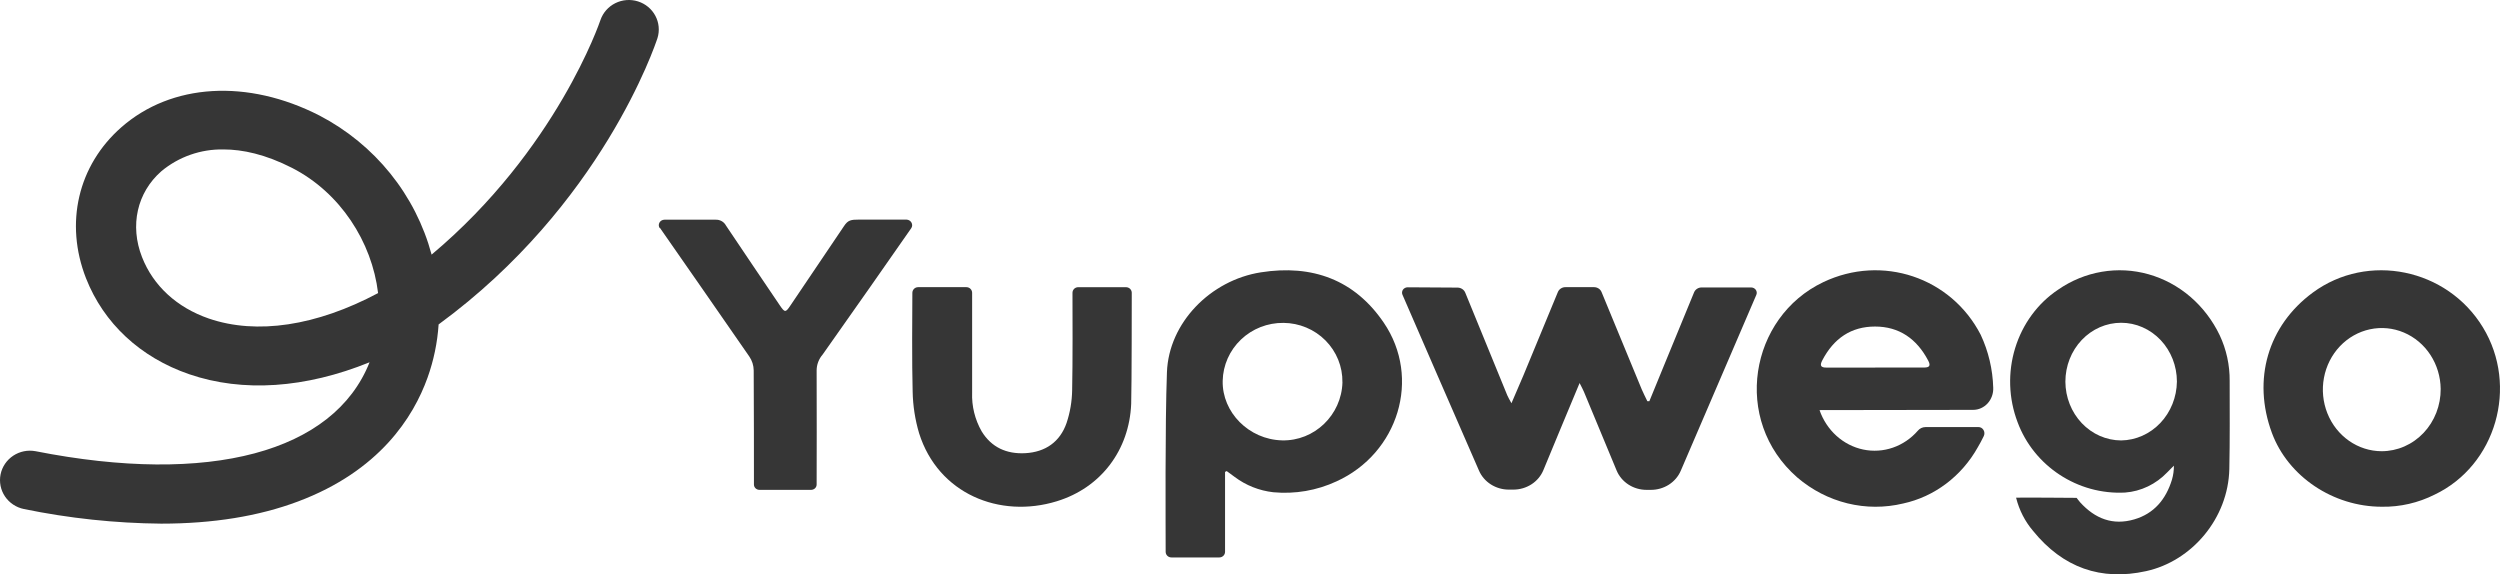
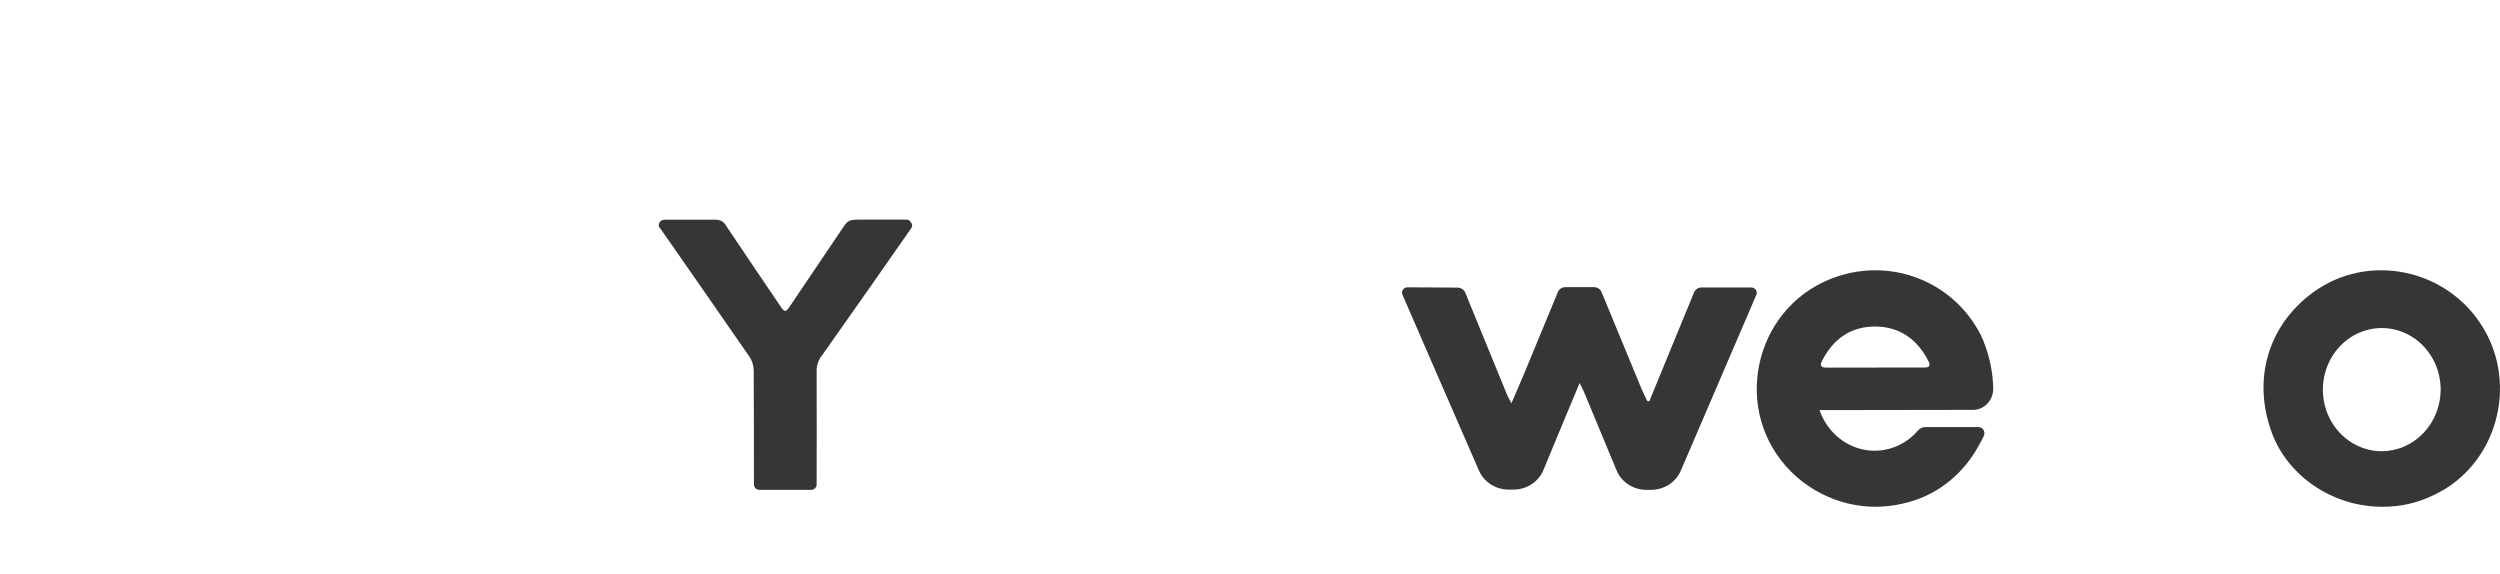
<svg xmlns="http://www.w3.org/2000/svg" width="148" height="34" viewBox="0 0 148 34" fill="none">
-   <path d="M9.542 31C6.81 30.974 4.087 30.684 1.413 30.134C0.955 30.04 0.553 29.772 0.294 29.388C0.036 29.004 -0.057 28.535 0.034 28.083C0.126 27.631 0.396 27.234 0.784 26.977C1.173 26.72 1.649 26.625 2.108 26.712C12.412 28.744 19.768 26.776 21.878 21.447C18.084 22.986 14.376 23.244 11.198 22.153C8.306 21.158 6.139 19.14 5.091 16.471C3.818 13.213 4.618 9.789 7.179 7.539C10.154 4.926 14.652 4.66 18.919 6.843C20.542 7.69 21.969 8.859 23.11 10.276C24.251 11.692 25.082 13.326 25.551 15.073C32.948 8.87 35.519 1.27 35.547 1.186C35.696 0.752 36.012 0.394 36.428 0.187C36.843 -0.019 37.325 -0.057 37.768 0.083C38.211 0.223 38.581 0.528 38.797 0.934C39.013 1.339 39.059 1.812 38.924 2.251C38.79 2.663 35.622 12.137 25.966 19.206C25.895 20.28 25.675 21.339 25.312 22.354C24.471 24.702 22.46 27.879 17.647 29.686C15.316 30.562 12.609 31 9.542 31ZM13.238 8.847C11.888 8.82 10.575 9.281 9.547 10.142C8.113 11.402 7.676 13.348 8.407 15.219C9.069 16.917 10.475 18.208 12.367 18.859C15.2 19.829 18.732 19.296 22.383 17.351C22.02 14.316 20.137 11.396 17.288 9.939C15.708 9.132 14.355 8.847 13.238 8.847Z" fill="#363636" />
-   <path d="M122.271 22.596C122.275 23.517 122.624 24.399 123.241 25.05C123.858 25.701 124.694 26.069 125.567 26.074C126.439 26.063 127.273 25.692 127.891 25.042C128.508 24.392 128.861 23.512 128.873 22.592C128.873 21.668 128.526 20.782 127.907 20.128C127.287 19.475 126.448 19.108 125.572 19.108C124.697 19.108 123.857 19.475 123.238 20.128C122.619 20.782 122.271 21.668 122.271 22.592V22.596ZM119.356 29.462C119.518 29.446 122.933 29.473 122.933 29.473L123.139 29.732C124.032 30.714 125.085 31.118 126.35 30.747C127.512 30.408 128.222 29.569 128.581 28.392C128.659 28.125 128.697 27.847 128.695 27.567C128.57 27.701 128.433 27.819 128.304 27.96C127.634 28.663 126.747 29.089 125.805 29.159C123.002 29.308 120.398 27.589 119.438 24.986C118.908 23.59 118.857 22.042 119.296 20.611C119.734 19.18 120.633 17.955 121.837 17.151C122.619 16.609 123.5 16.247 124.423 16.09C125.347 15.932 126.291 15.982 127.195 16.237C128.098 16.492 128.94 16.945 129.666 17.567C130.392 18.19 130.985 18.967 131.407 19.848C131.803 20.689 132.005 21.617 131.996 22.556C131.996 24.294 132.013 26.03 131.976 27.768C131.911 30.682 129.761 33.218 127.051 33.811C124.382 34.4 122.129 33.615 120.355 31.426C119.881 30.869 119.538 30.201 119.356 29.477" fill="#363636" />
  <path d="M93.513 22.674C93.315 23.131 91.372 27.823 91.372 27.823C91.232 28.166 90.987 28.461 90.668 28.668C90.349 28.875 89.972 28.986 89.585 28.985H89.323C88.946 28.985 88.577 28.879 88.263 28.68C87.949 28.481 87.704 28.198 87.559 27.867C86.27 24.922 83.738 19.089 83.025 17.446C83.004 17.397 82.996 17.345 83.002 17.293C83.007 17.24 83.026 17.19 83.057 17.147C83.088 17.104 83.13 17.068 83.179 17.044C83.227 17.02 83.282 17.007 83.337 17.008L86.286 17.026C86.385 17.027 86.481 17.056 86.563 17.109C86.644 17.162 86.707 17.237 86.743 17.325C87.158 18.337 88.529 21.701 89.232 23.405C89.284 23.532 89.359 23.647 89.478 23.872C89.744 23.252 89.97 22.738 90.187 22.221C90.742 20.885 91.86 18.175 92.227 17.287C92.262 17.202 92.324 17.129 92.404 17.078C92.483 17.026 92.578 16.999 92.674 17H94.369C94.464 17 94.558 17.028 94.637 17.079C94.716 17.13 94.776 17.203 94.811 17.287C95.208 18.262 96.538 21.479 97.193 23.056C97.293 23.292 97.412 23.518 97.523 23.751H97.642C97.93 23.051 98.218 22.351 98.503 21.65C98.988 20.468 99.95 18.124 100.29 17.306C100.325 17.221 100.386 17.147 100.466 17.096C100.546 17.044 100.64 17.017 100.736 17.017H103.666C103.721 17.017 103.775 17.03 103.823 17.054C103.871 17.078 103.912 17.114 103.943 17.157C103.973 17.2 103.992 17.249 103.998 17.301C104.004 17.353 103.996 17.405 103.976 17.453C103.217 19.219 100.371 25.848 99.502 27.867C99.359 28.202 99.114 28.489 98.798 28.692C98.482 28.893 98.11 29.001 97.729 29H97.477C97.094 29 96.721 28.891 96.404 28.686C96.088 28.481 95.843 28.19 95.703 27.852L93.767 23.19C93.71 23.052 93.634 22.92 93.509 22.67" fill="#363636" />
-   <path d="M79.471 22.628C79.478 22.171 79.393 21.717 79.221 21.293C79.049 20.868 78.793 20.482 78.469 20.155C78.144 19.828 77.757 19.568 77.33 19.39C76.903 19.211 76.444 19.118 75.98 19.115C75.043 19.105 74.139 19.459 73.466 20.101C72.792 20.743 72.403 21.62 72.383 22.543C72.34 24.412 73.94 26.021 75.896 26.07C77.812 26.119 79.423 24.569 79.473 22.628H79.471ZM72.523 27.939V28.401C72.523 29.52 72.523 31.816 72.523 32.669C72.523 32.757 72.487 32.841 72.424 32.903C72.36 32.965 72.275 33 72.186 33H69.344C69.255 33 69.17 32.965 69.107 32.904C69.044 32.843 69.008 32.759 69.007 32.672C69.007 31.198 68.967 25.132 69.083 22.034C69.192 19.101 71.668 16.591 74.637 16.123C77.688 15.641 80.196 16.567 81.918 19.101C84.154 22.386 82.78 26.833 79.121 28.497C77.955 29.039 76.662 29.261 75.379 29.141C74.548 29.047 73.759 28.735 73.095 28.236C72.935 28.122 72.779 28.004 72.621 27.888L72.519 27.939" fill="#363636" />
  <path d="M111.013 21.758H113.897C114.179 21.758 114.326 21.685 114.155 21.357C113.471 20.048 112.423 19.331 111.003 19.331C109.584 19.331 108.559 20.033 107.881 21.33C107.718 21.643 107.788 21.765 108.131 21.761C109.09 21.761 110.052 21.761 111.013 21.761V21.758ZM117.125 25.282C117.184 25.282 117.243 25.297 117.295 25.327C117.347 25.357 117.391 25.401 117.423 25.454C117.455 25.507 117.473 25.567 117.477 25.63C117.48 25.692 117.468 25.755 117.442 25.811C117.327 26.056 117.204 26.273 117.085 26.479C116.61 27.327 115.972 28.062 115.211 28.635C114.451 29.208 113.586 29.607 112.67 29.806C111.583 30.067 110.453 30.065 109.367 29.798C108.281 29.531 107.266 29.008 106.4 28.267C102.513 24.875 103.577 18.774 107.94 16.702C111.421 15.045 115.505 16.415 117.258 19.82C117.716 20.797 117.969 21.867 117.999 22.957C118.006 23.126 117.98 23.295 117.923 23.453C117.866 23.611 117.78 23.756 117.669 23.878C117.557 24 117.424 24.097 117.276 24.163C117.129 24.23 116.97 24.264 116.81 24.264L107.716 24.278C107.921 24.869 108.267 25.394 108.72 25.803C109.174 26.212 109.719 26.491 110.304 26.613C110.889 26.735 111.494 26.696 112.06 26.5C112.627 26.304 113.136 25.957 113.539 25.494C113.594 25.428 113.662 25.376 113.738 25.34C113.813 25.304 113.896 25.285 113.979 25.284L117.125 25.282Z" fill="#363636" />
  <path d="M144.488 23.028C144.481 22.309 144.27 21.608 143.883 21.013C143.496 20.419 142.949 19.957 142.311 19.687C141.674 19.416 140.974 19.349 140.3 19.494C139.626 19.639 139.008 19.988 138.523 20.499C138.039 21.01 137.71 21.66 137.578 22.366C137.446 23.072 137.517 23.803 137.781 24.467C138.045 25.131 138.492 25.698 139.064 26.098C139.636 26.497 140.308 26.711 140.996 26.712C141.457 26.711 141.914 26.615 142.339 26.429C142.764 26.243 143.15 25.971 143.474 25.629C143.799 25.286 144.055 24.88 144.229 24.434C144.403 23.988 144.491 23.51 144.488 23.028ZM141.006 29.999C138.118 29.999 135.453 28.208 134.497 25.629C133.327 22.469 134.259 19.278 136.92 17.32C140.17 14.928 144.863 15.888 146.989 19.38C149.115 22.872 147.758 27.553 144.131 29.281C143.157 29.771 142.087 30.017 141.006 29.999Z" fill="#363636" />
-   <path d="M66.966 23.914C66.853 26.628 65.196 28.87 62.557 29.676C59.181 30.712 55.541 29.235 54.411 25.649C54.173 24.847 54.044 24.017 54.029 23.181C53.982 21.617 54.004 18.373 54.012 17.33C54.014 17.242 54.05 17.157 54.114 17.096C54.177 17.034 54.263 17 54.353 17H57.212C57.301 17 57.386 17.035 57.45 17.097C57.513 17.159 57.549 17.244 57.55 17.332V23.241C57.52 24.042 57.715 24.835 58.113 25.534C58.695 26.489 59.593 26.885 60.686 26.829C61.894 26.766 62.754 26.154 63.141 25.041C63.35 24.413 63.461 23.758 63.471 23.098C63.507 21.572 63.495 18.377 63.491 17.336C63.491 17.292 63.499 17.248 63.516 17.208C63.533 17.167 63.558 17.13 63.589 17.099C63.621 17.068 63.658 17.044 63.699 17.027C63.74 17.01 63.785 17.002 63.829 17.002H66.66C66.704 17.002 66.748 17.01 66.789 17.027C66.831 17.043 66.868 17.067 66.9 17.098C66.931 17.129 66.956 17.166 66.974 17.206C66.991 17.247 67 17.29 67 17.334C67 17.334 67 22.897 66.966 23.914Z" fill="#363636" />
-   <path d="M39.056 13.507C39.023 13.458 39.003 13.403 39 13.345C38.997 13.287 39.011 13.23 39.039 13.179C39.067 13.128 39.109 13.085 39.161 13.054C39.212 13.024 39.271 13.007 39.332 13.006C40.166 13.006 41.632 13.006 42.353 13.006C42.48 12.999 42.607 13.028 42.718 13.088C42.828 13.149 42.917 13.239 42.975 13.348C44.033 14.932 45.106 16.507 46.172 18.087C46.459 18.51 46.51 18.512 46.792 18.087C47.851 16.518 48.913 14.953 49.97 13.378C50.2 13.03 50.379 13 50.856 13C50.856 13 52.713 13 53.666 13C53.728 13.003 53.787 13.021 53.839 13.052C53.891 13.084 53.933 13.128 53.961 13.18C53.989 13.232 54.002 13.29 54 13.348C53.997 13.406 53.978 13.463 53.944 13.512C52.989 14.898 50.171 18.905 48.703 20.985C48.472 21.251 48.346 21.585 48.345 21.93C48.359 23.72 48.345 27.59 48.345 28.684C48.345 28.768 48.311 28.848 48.249 28.907C48.187 28.966 48.103 29 48.016 29C47.221 29 45.751 29 44.963 29C44.919 29 44.876 28.992 44.836 28.976C44.796 28.96 44.759 28.936 44.728 28.907C44.698 28.877 44.673 28.842 44.657 28.804C44.641 28.765 44.633 28.724 44.633 28.682C44.633 27.569 44.633 23.767 44.619 21.93C44.617 21.635 44.526 21.347 44.355 21.1C42.927 19.03 40.055 14.907 39.07 13.493" fill="#363636" />
+   <path d="M39.056 13.507C39.023 13.458 39.003 13.403 39 13.345C38.997 13.287 39.011 13.23 39.039 13.179C39.067 13.128 39.109 13.085 39.161 13.054C39.212 13.024 39.271 13.007 39.332 13.006C40.166 13.006 41.632 13.006 42.353 13.006C42.48 12.999 42.607 13.028 42.718 13.088C42.828 13.149 42.917 13.239 42.975 13.348C44.033 14.932 45.106 16.507 46.172 18.087C46.459 18.51 46.51 18.512 46.792 18.087C47.851 16.518 48.913 14.953 49.97 13.378C50.2 13.03 50.379 13 50.856 13C50.856 13 52.713 13 53.666 13C53.728 13.003 53.787 13.021 53.839 13.052C53.989 13.232 54.002 13.29 54 13.348C53.997 13.406 53.978 13.463 53.944 13.512C52.989 14.898 50.171 18.905 48.703 20.985C48.472 21.251 48.346 21.585 48.345 21.93C48.359 23.72 48.345 27.59 48.345 28.684C48.345 28.768 48.311 28.848 48.249 28.907C48.187 28.966 48.103 29 48.016 29C47.221 29 45.751 29 44.963 29C44.919 29 44.876 28.992 44.836 28.976C44.796 28.96 44.759 28.936 44.728 28.907C44.698 28.877 44.673 28.842 44.657 28.804C44.641 28.765 44.633 28.724 44.633 28.682C44.633 27.569 44.633 23.767 44.619 21.93C44.617 21.635 44.526 21.347 44.355 21.1C42.927 19.03 40.055 14.907 39.07 13.493" fill="#363636" />
</svg>